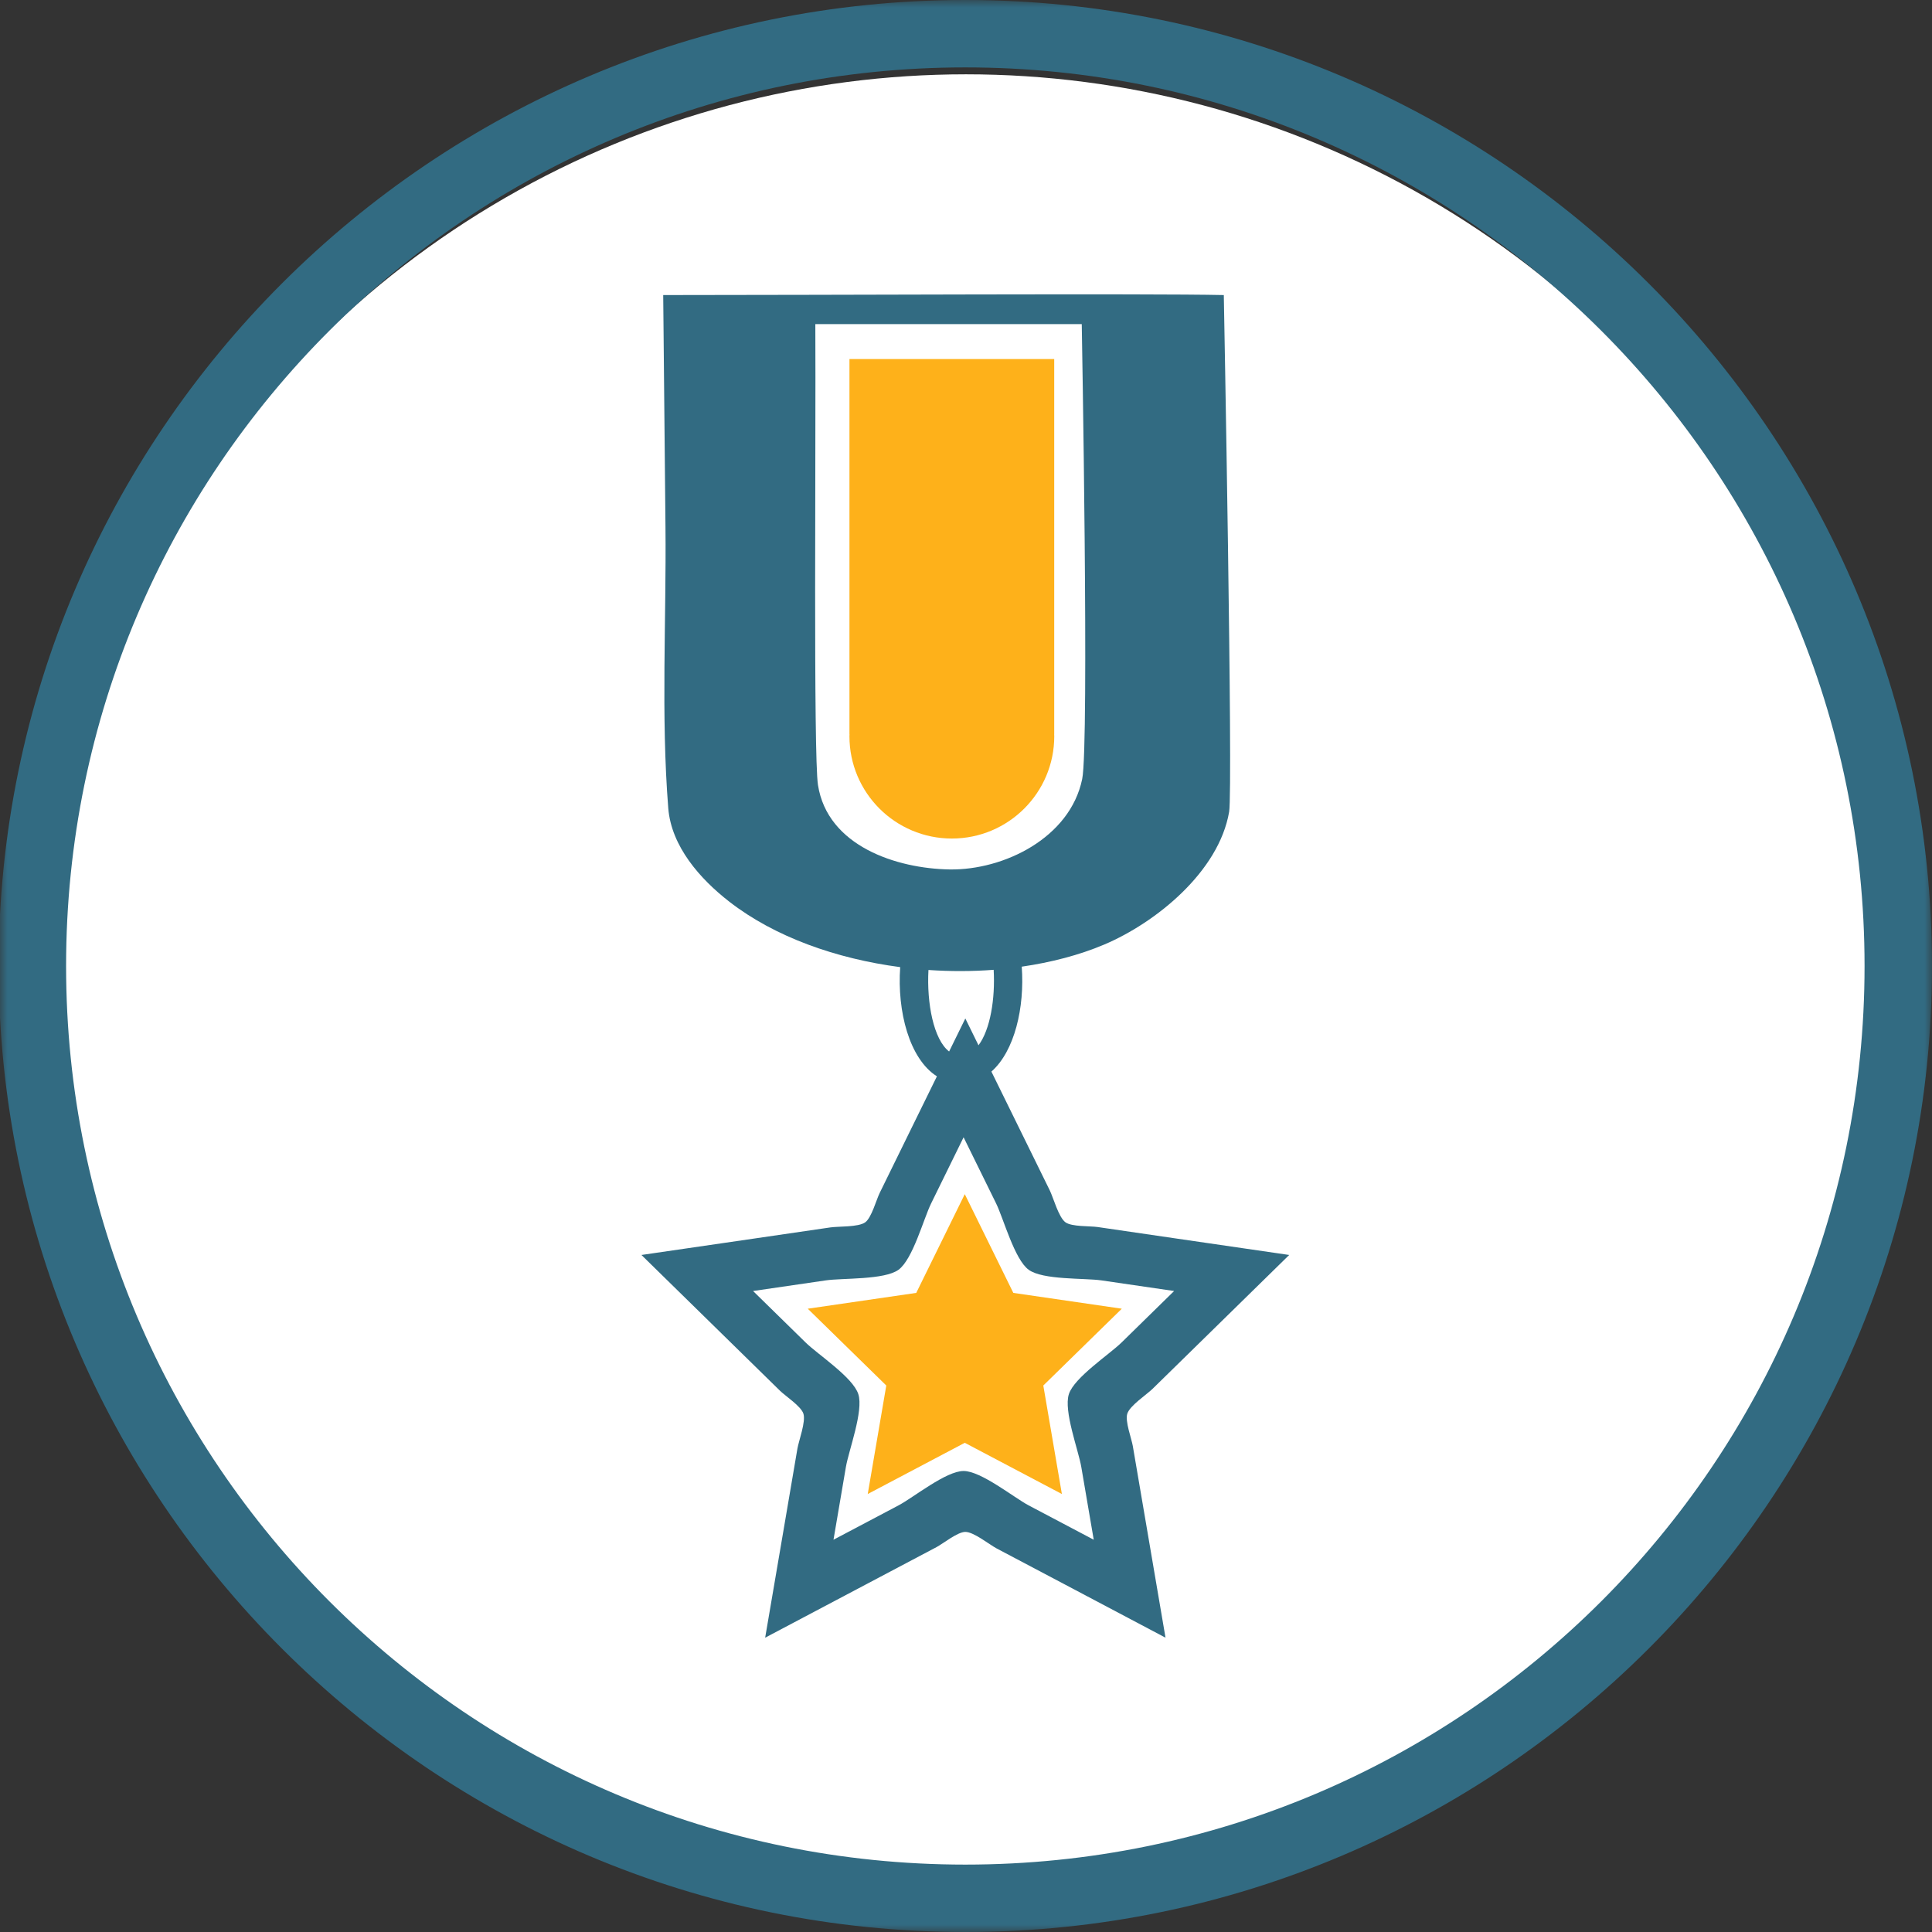
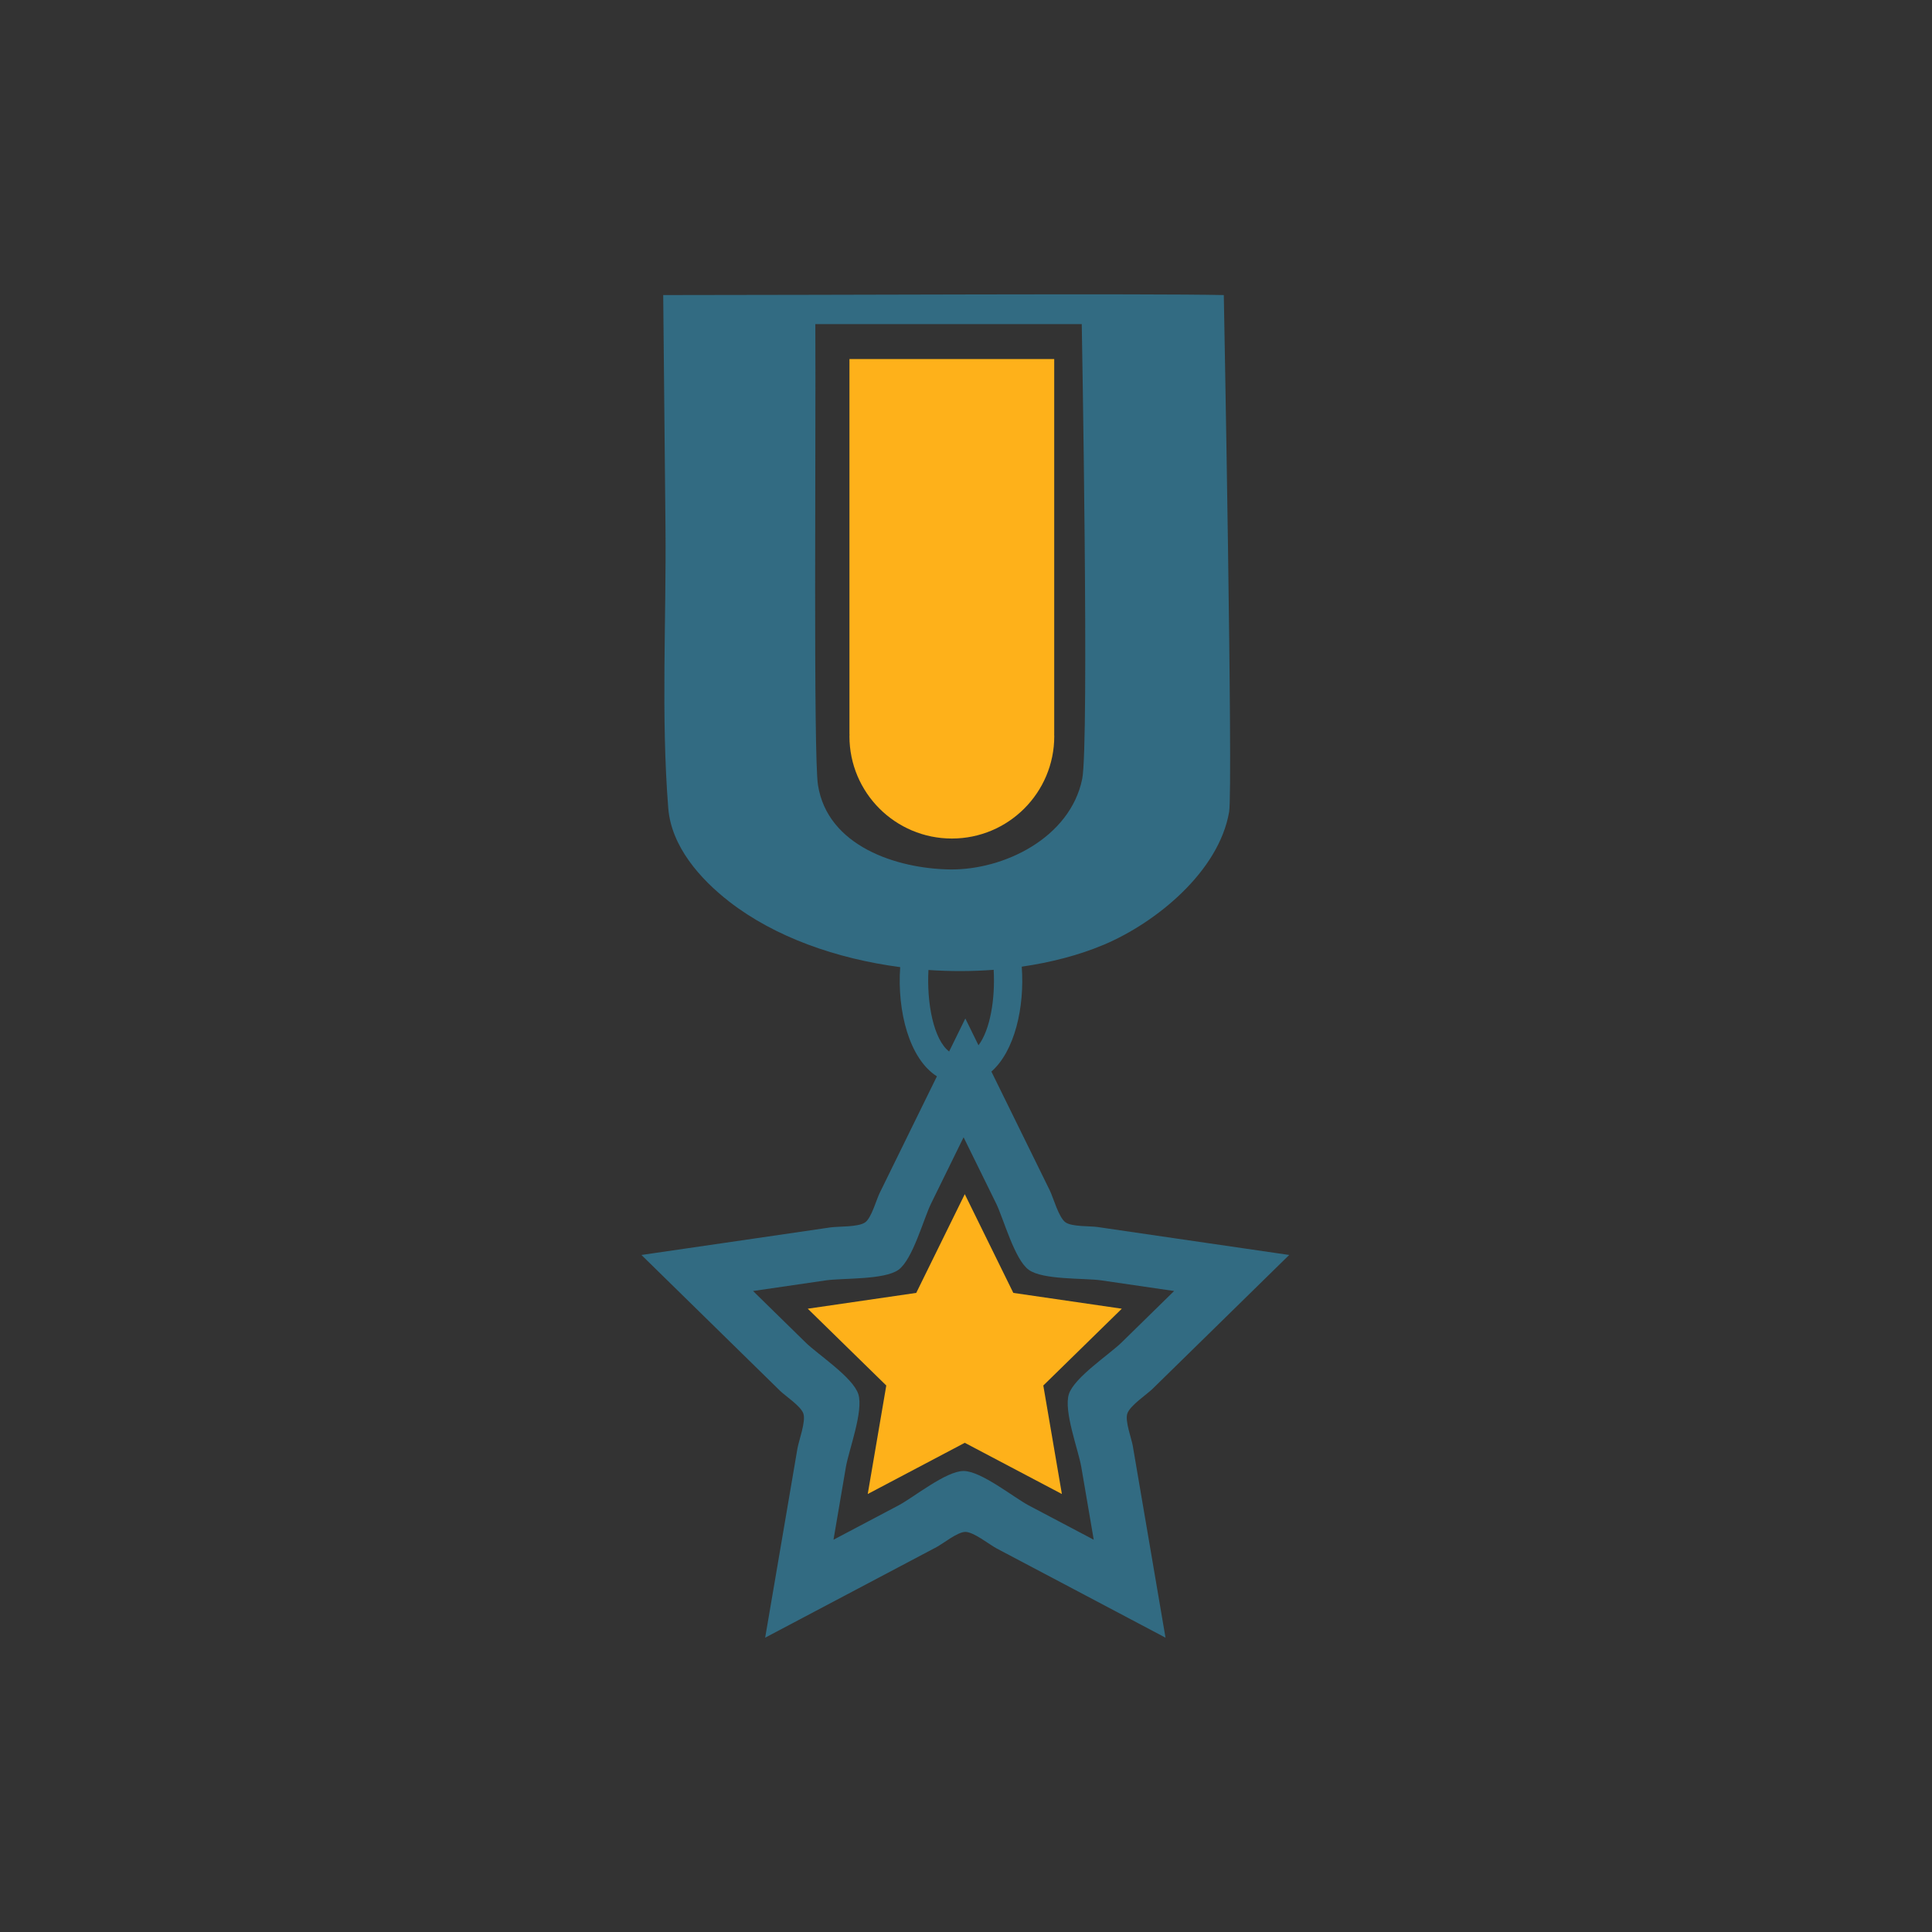
<svg xmlns="http://www.w3.org/2000/svg" xmlns:xlink="http://www.w3.org/1999/xlink" width="130px" height="130px" viewBox="0 0 130 130" version="1.1">
  <rect x="0" y="0" width="130" height="130" fill="#333333" stroke="none" />
  <title>veteran</title>
  <defs>
-     <polygon id="path-1" points="0 0 130 0 130 130 0 130" />
-   </defs>
+     </defs>
  <g id="Peritoneal-Mesothelioma" stroke="none" stroke-width="1" fill="none" fill-rule="evenodd">
    <g id="VA-Claims-Desktop" transform="translate(-864, -4442)">
      <g id="survivor-pension" transform="translate(752, 4442)">
        <g id="veteran" transform="translate(112, 0)">
-           <circle id="Oval" fill="#FFFFFF" cx="65" cy="67" r="62" />
          <g id="Group-3">
            <mask id="mask-2" fill="white">
              <use xlink:href="#path-1" />
            </mask>
            <g id="Clip-2" />
-             <path d="M64.955,0 C29.089,0 -0.091,29.159 -0.091,65 C-0.091,100.841 29.089,130 64.955,130 C100.82,130 130,100.841 130,65 C130,29.159 100.82,0 64.955,0 Z M64.955,4.535 C98.371,4.535 125.462,31.607 125.462,65 C125.462,98.393 98.371,125.465 64.955,125.465 C31.538,125.465 4.447,98.393 4.447,65 C4.447,31.607 31.538,4.535 64.955,4.535 L64.955,4.535 Z" id="Fill-1" fill="#326B82" mask="url(#mask-2)" />
          </g>
          <path d="M75.463,90.338 C74.655,91.13 72.287,92.684 71.922,93.807 C71.556,94.942 72.563,97.568 72.757,98.706 C73.037,100.34 73.315,101.973 73.595,103.605 C72.135,102.836 70.676,102.064 69.216,101.294 C68.219,100.765 66.015,98.98 64.838,98.98 C63.652,98.98 61.478,100.756 60.46,101.294 C59.004,102.064 57.544,102.836 56.084,103.605 C56.363,101.973 56.639,100.34 56.919,98.706 C57.111,97.591 58.119,94.93 57.754,93.807 C57.388,92.673 55.036,91.144 54.213,90.338 C53.033,89.18 51.852,88.025 50.672,86.869 C52.304,86.628 53.936,86.39 55.568,86.154 C56.685,85.99 59.51,86.131 60.46,85.439 C61.421,84.737 62.143,82.016 62.651,80.981 C63.38,79.497 64.111,78.009 64.838,76.525 C65.569,78.009 66.296,79.497 67.029,80.981 C67.526,82 68.264,84.745 69.216,85.439 C70.175,86.139 72.975,85.989 74.109,86.154 C75.742,86.39 77.372,86.628 79.004,86.869 C77.825,88.025 76.643,89.18 75.463,90.338 Z M62.474,65.268 C63.947,65.369 65.419,65.366 66.861,65.257 C66.973,67.193 66.635,69.279 65.841,70.335 C65.546,69.734 65.25,69.133 64.955,68.531 C64.592,69.272 64.227,70.013 63.864,70.753 C62.822,69.951 62.35,67.512 62.474,65.268 Z M55.039,52.816 C54.726,50.801 54.904,30.036 54.862,21.807 C58.185,21.807 72.27,21.802 72.789,21.807 C72.789,21.807 73.299,50.091 72.818,52.42 C72.001,56.382 67.543,58.553 63.915,58.503 C60.333,58.45 55.676,56.934 55.039,52.816 Z M77.555,93.45 C78.803,92.229 80.053,91.005 81.299,89.783 C83.116,88.004 84.934,86.223 86.748,84.444 C84.24,84.078 81.73,83.712 79.218,83.347 C77.433,83.084 75.648,82.822 73.86,82.564 C73.353,82.488 72.116,82.555 71.691,82.245 C71.231,81.909 70.88,80.597 70.638,80.1 C69.865,78.531 69.093,76.957 68.323,75.389 C67.785,74.292 67.248,73.199 66.709,72.105 C68.273,70.729 68.954,67.787 68.751,65.045 C70.733,64.757 72.619,64.268 74.298,63.558 C77.778,62.083 82.013,58.66 82.706,54.627 C82.974,53.067 82.347,19.854 82.347,19.854 C77.28,19.743 55.397,19.854 44.626,19.854 C44.676,25.049 44.729,30.243 44.778,35.439 C44.84,41.698 44.47,48.138 44.966,54.381 C45.172,56.955 47.106,59.144 49.076,60.674 C52.132,63.048 56.273,64.51 60.572,65.076 C60.361,68.049 61.185,71.245 63.043,72.424 C62.559,73.412 62.073,74.399 61.587,75.389 C60.789,77.014 59.99,78.641 59.193,80.269 C58.966,80.73 58.645,81.935 58.222,82.245 C57.762,82.582 56.409,82.509 55.865,82.591 C54.139,82.842 52.414,83.093 50.692,83.347 C48.182,83.712 45.671,84.078 43.161,84.444 C44.977,86.223 46.793,88.004 48.61,89.783 C49.902,91.048 51.194,92.315 52.486,93.582 C52.855,93.942 53.895,94.617 54.059,95.121 C54.233,95.663 53.749,96.932 53.656,97.477 C53.361,99.204 53.068,100.933 52.773,102.659 C52.342,105.172 51.914,107.682 51.486,110.196 C53.731,109.01 55.974,107.824 58.222,106.636 C59.818,105.791 61.415,104.948 63.014,104.103 C63.466,103.864 64.431,103.078 64.955,103.078 C65.522,103.078 66.575,103.933 67.063,104.192 C68.606,105.007 70.146,105.82 71.691,106.636 C73.935,107.824 76.179,109.01 78.425,110.196 C77.995,107.682 77.567,105.172 77.139,102.659 C76.835,100.871 76.528,99.083 76.223,97.293 C76.136,96.787 75.689,95.624 75.854,95.121 C76.029,94.577 77.162,93.836 77.555,93.45 L77.555,93.45 Z" id="Fill-4" fill="#326B82" />
          <path d="M70.933,49.409 L70.936,49.409 L70.936,24.159 L57.158,24.159 L57.158,49.409 L57.163,49.409 C57.163,49.451 57.157,49.494 57.157,49.536 C57.157,53.338 60.241,56.423 64.049,56.423 C67.854,56.423 70.939,53.338 70.939,49.536 C70.939,49.494 70.933,49.451 70.933,49.409 Z M64.918,80.352 L68.184,86.996 L75.484,88.06 L70.202,93.228 L71.452,100.529 L64.918,97.083 L58.388,100.529 L59.636,93.228 L54.352,88.06 L61.652,86.996 L64.918,80.352 L64.918,80.352 Z" id="Fill-5" fill="#FEB11A" />
        </g>
      </g>
    </g>
  </g>
</svg>